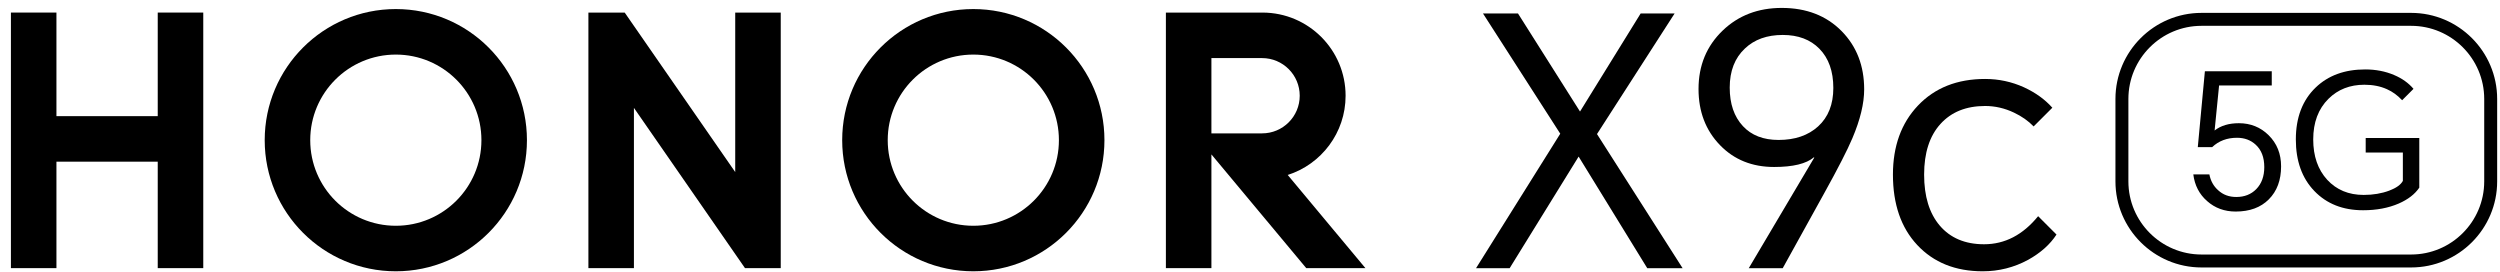
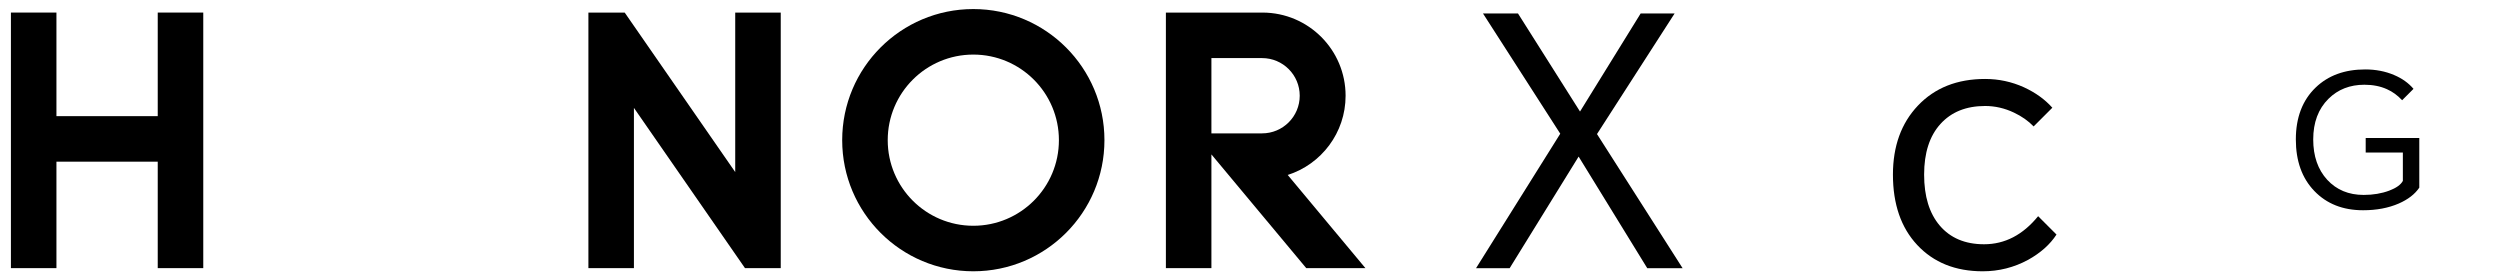
<svg xmlns="http://www.w3.org/2000/svg" width="202px" height="22px" viewBox="0 0 202 22" version="1.1">
  <title>编组</title>
  <g id="页面-1" stroke="none" stroke-width="1" fill="none" fill-rule="evenodd">
    <g id="Bruce-Pro_产品传播名规范0627（拖移项目）" transform="translate(-333, -186)" fill="#000000">
      <g id="编组" transform="translate(333.882, 186.64)">
        <polygon id="Fill-176" points="118.383 21.028 125.187 10.164 118.943 0.448 121.771 0.448 126.783 8.372 131.683 0.448 134.427 0.448 128.155 10.192 135.071 21.028 132.215 21.028 126.671 12.012 121.099 21.028" />
-         <path d="M138.879,6.44 C138.879,7.747 139.233,8.783 139.943,9.548 C140.633,10.294 141.595,10.668 142.827,10.668 C144.152,10.668 145.216,10.304 146.019,9.576 C146.84,8.83 147.251,7.794 147.251,6.468 C147.251,5.124 146.878,4.069 146.131,3.304 C145.403,2.558 144.413,2.184 143.163,2.184 C141.894,2.184 140.876,2.548 140.111,3.276 C139.29,4.042 138.879,5.096 138.879,6.44 L138.879,6.44 Z M143.163,21.028 L140.419,21.028 L145.711,12.096 L145.683,12.068 C145.067,12.591 143.993,12.852 142.463,12.852 C140.69,12.852 139.233,12.264 138.095,11.088 C136.938,9.894 136.359,8.381 136.359,6.552 C136.359,4.648 137.012,3.071 138.319,1.82 C139.588,0.607 141.175,0 143.079,0 C145.076,0 146.691,0.626 147.923,1.876 C149.136,3.108 149.743,4.676 149.743,6.58 C149.743,7.719 149.425,9.035 148.791,10.528 C148.399,11.461 147.633,12.955 146.495,15.008 L143.163,21.028 Z" id="Fill-177" />
        <path d="M159.515,5.74 C160.616,5.74 161.661,5.964 162.651,6.412 C163.584,6.842 164.349,7.392 164.947,8.064 L163.435,9.576 C163.005,9.128 162.473,8.755 161.839,8.456 C161.092,8.102 160.317,7.924 159.515,7.924 C157.984,7.924 156.78,8.409 155.903,9.38 C155.025,10.351 154.587,11.714 154.587,13.468 C154.587,15.223 155.007,16.595 155.847,17.584 C156.705,18.592 157.9,19.096 159.431,19.096 C161.111,19.096 162.567,18.34 163.799,16.828 L165.283,18.312 C164.76,19.115 163.995,19.796 162.987,20.356 C161.848,20.972 160.625,21.28 159.319,21.28 C157.116,21.28 155.352,20.571 154.027,19.152 C152.72,17.752 152.067,15.858 152.067,13.468 C152.067,11.172 152.739,9.315 154.083,7.896 C155.445,6.459 157.256,5.74 159.515,5.74" id="Fill-178" />
        <polygon id="Fill-179" points="11.863 0.375 15.542 0.375 15.542 21.025 11.863 21.025 11.863 12.423 3.678 12.423 3.678 21.025 5.68434189e-14 21.025 5.68434189e-14 0.375 3.678 0.375 3.678 8.745 11.863 8.745" />
        <polygon id="Fill-180" points="58.524 13.263 49.593 0.376 46.661 0.376 46.661 21.025 50.339 21.025 50.339 8.076 59.313 21.025 62.202 21.025 62.202 0.376 58.524 0.376" />
        <path d="M77.762,17.602 C73.942,17.602 70.846,14.506 70.846,10.686 C70.846,6.866 73.942,3.77 77.762,3.77 C81.582,3.77 84.678,6.866 84.678,10.686 C84.678,14.506 81.582,17.602 77.762,17.602 M77.762,0.092 C71.911,0.092 67.167,4.835 67.167,10.686 C67.167,16.537 71.911,21.28 77.762,21.28 C83.613,21.28 88.357,16.537 88.357,10.686 C88.357,4.835 83.613,0.092 77.762,0.092" id="Fill-181" />
        <path d="M97,10.136 L97,4.054 L101.096,4.054 C102.775,4.054 104.136,5.415 104.136,7.095 C104.136,8.774 102.774,10.136 101.095,10.136 L97,10.136 Z M103.165,13.497 C105.877,12.633 107.842,10.093 107.842,7.095 C107.842,3.39 104.843,0.386 101.141,0.376 L101.141,0.376 L93.322,0.376 L93.322,21.025 L97,21.025 L97,11.836 L104.663,21.025 L109.443,21.025 L103.165,13.497 Z" id="Fill-182" />
-         <path d="M31.101,17.602 C27.281,17.602 24.185,14.506 24.185,10.686 C24.185,6.866 27.281,3.77 31.101,3.77 C34.921,3.77 38.017,6.866 38.017,10.686 C38.017,14.506 34.921,17.602 31.101,17.602 M31.101,0.092 C25.25,0.092 20.506,4.835 20.506,10.686 C20.506,16.537 25.25,21.28 31.101,21.28 C36.952,21.28 41.695,16.537 41.695,10.686 C41.695,4.835 36.952,0.092 31.101,0.092" id="Fill-183" />
-         <path d="M177,1.447 C173.742,1.447 171.092,4.097 171.092,7.355 L171.092,14.017 C171.092,17.275 173.742,19.925 177,19.925 L193.935,19.925 C197.193,19.925 199.843,17.275 199.843,14.017 L199.843,7.355 C199.843,4.097 197.193,1.447 193.935,1.447 L177,1.447 Z M193.935,20.971 L177,20.971 C173.165,20.971 170.046,17.852 170.046,14.017 L170.046,7.355 C170.046,3.521 173.165,0.401 177,0.401 L193.935,0.401 C197.77,0.401 200.889,3.521 200.889,7.355 L200.889,14.017 C200.889,17.852 197.77,20.971 193.935,20.971 L193.935,20.971 Z" id="Fill-184" />
-         <path d="M179.763,16.453 C178.857,16.453 178.088,16.172 177.454,15.608 C176.82,15.055 176.448,14.335 176.337,13.45 L177.635,13.45 C177.736,13.973 177.972,14.401 178.345,14.732 C178.737,15.095 179.224,15.276 179.808,15.276 C180.472,15.276 181.01,15.064 181.423,14.642 C181.855,14.2 182.072,13.606 182.072,12.861 C182.072,12.077 181.84,11.473 181.378,11.051 C180.975,10.679 180.472,10.492 179.868,10.492 C179.064,10.492 178.395,10.744 177.862,11.246 L176.7,11.246 L177.273,5.12 L182.676,5.12 L182.676,6.267 L178.42,6.267 L178.058,9.904 C178.561,9.511 179.215,9.315 180.019,9.315 C180.965,9.315 181.765,9.637 182.419,10.281 C183.093,10.945 183.43,11.785 183.43,12.801 C183.43,13.918 183.098,14.808 182.434,15.472 C181.78,16.126 180.889,16.453 179.763,16.453" id="Fill-185" />
        <path d="M190.055,16.348 C188.425,16.348 187.113,15.829 186.117,14.793 C185.12,13.757 184.622,12.369 184.622,10.628 C184.622,8.858 185.156,7.459 186.222,6.433 C187.238,5.457 188.571,4.97 190.221,4.97 C191.076,4.97 191.856,5.12 192.56,5.422 C193.204,5.694 193.727,6.066 194.129,6.539 L193.209,7.459 C192.847,7.067 192.439,6.77 191.987,6.569 C191.453,6.327 190.845,6.207 190.16,6.207 C188.993,6.207 188.028,6.584 187.263,7.339 C186.438,8.154 186.026,9.25 186.026,10.628 C186.026,11.976 186.403,13.063 187.158,13.888 C187.912,14.703 188.893,15.11 190.1,15.11 C190.865,15.11 191.554,14.994 192.168,14.763 C192.731,14.552 193.098,14.29 193.269,13.978 L193.269,11.685 L190.266,11.685 L190.266,10.508 L194.597,10.508 L194.597,14.522 C194.245,15.045 193.692,15.473 192.937,15.805 C192.102,16.166 191.141,16.348 190.055,16.348" id="Fill-186" />
      </g>
    </g>
  </g>
</svg>